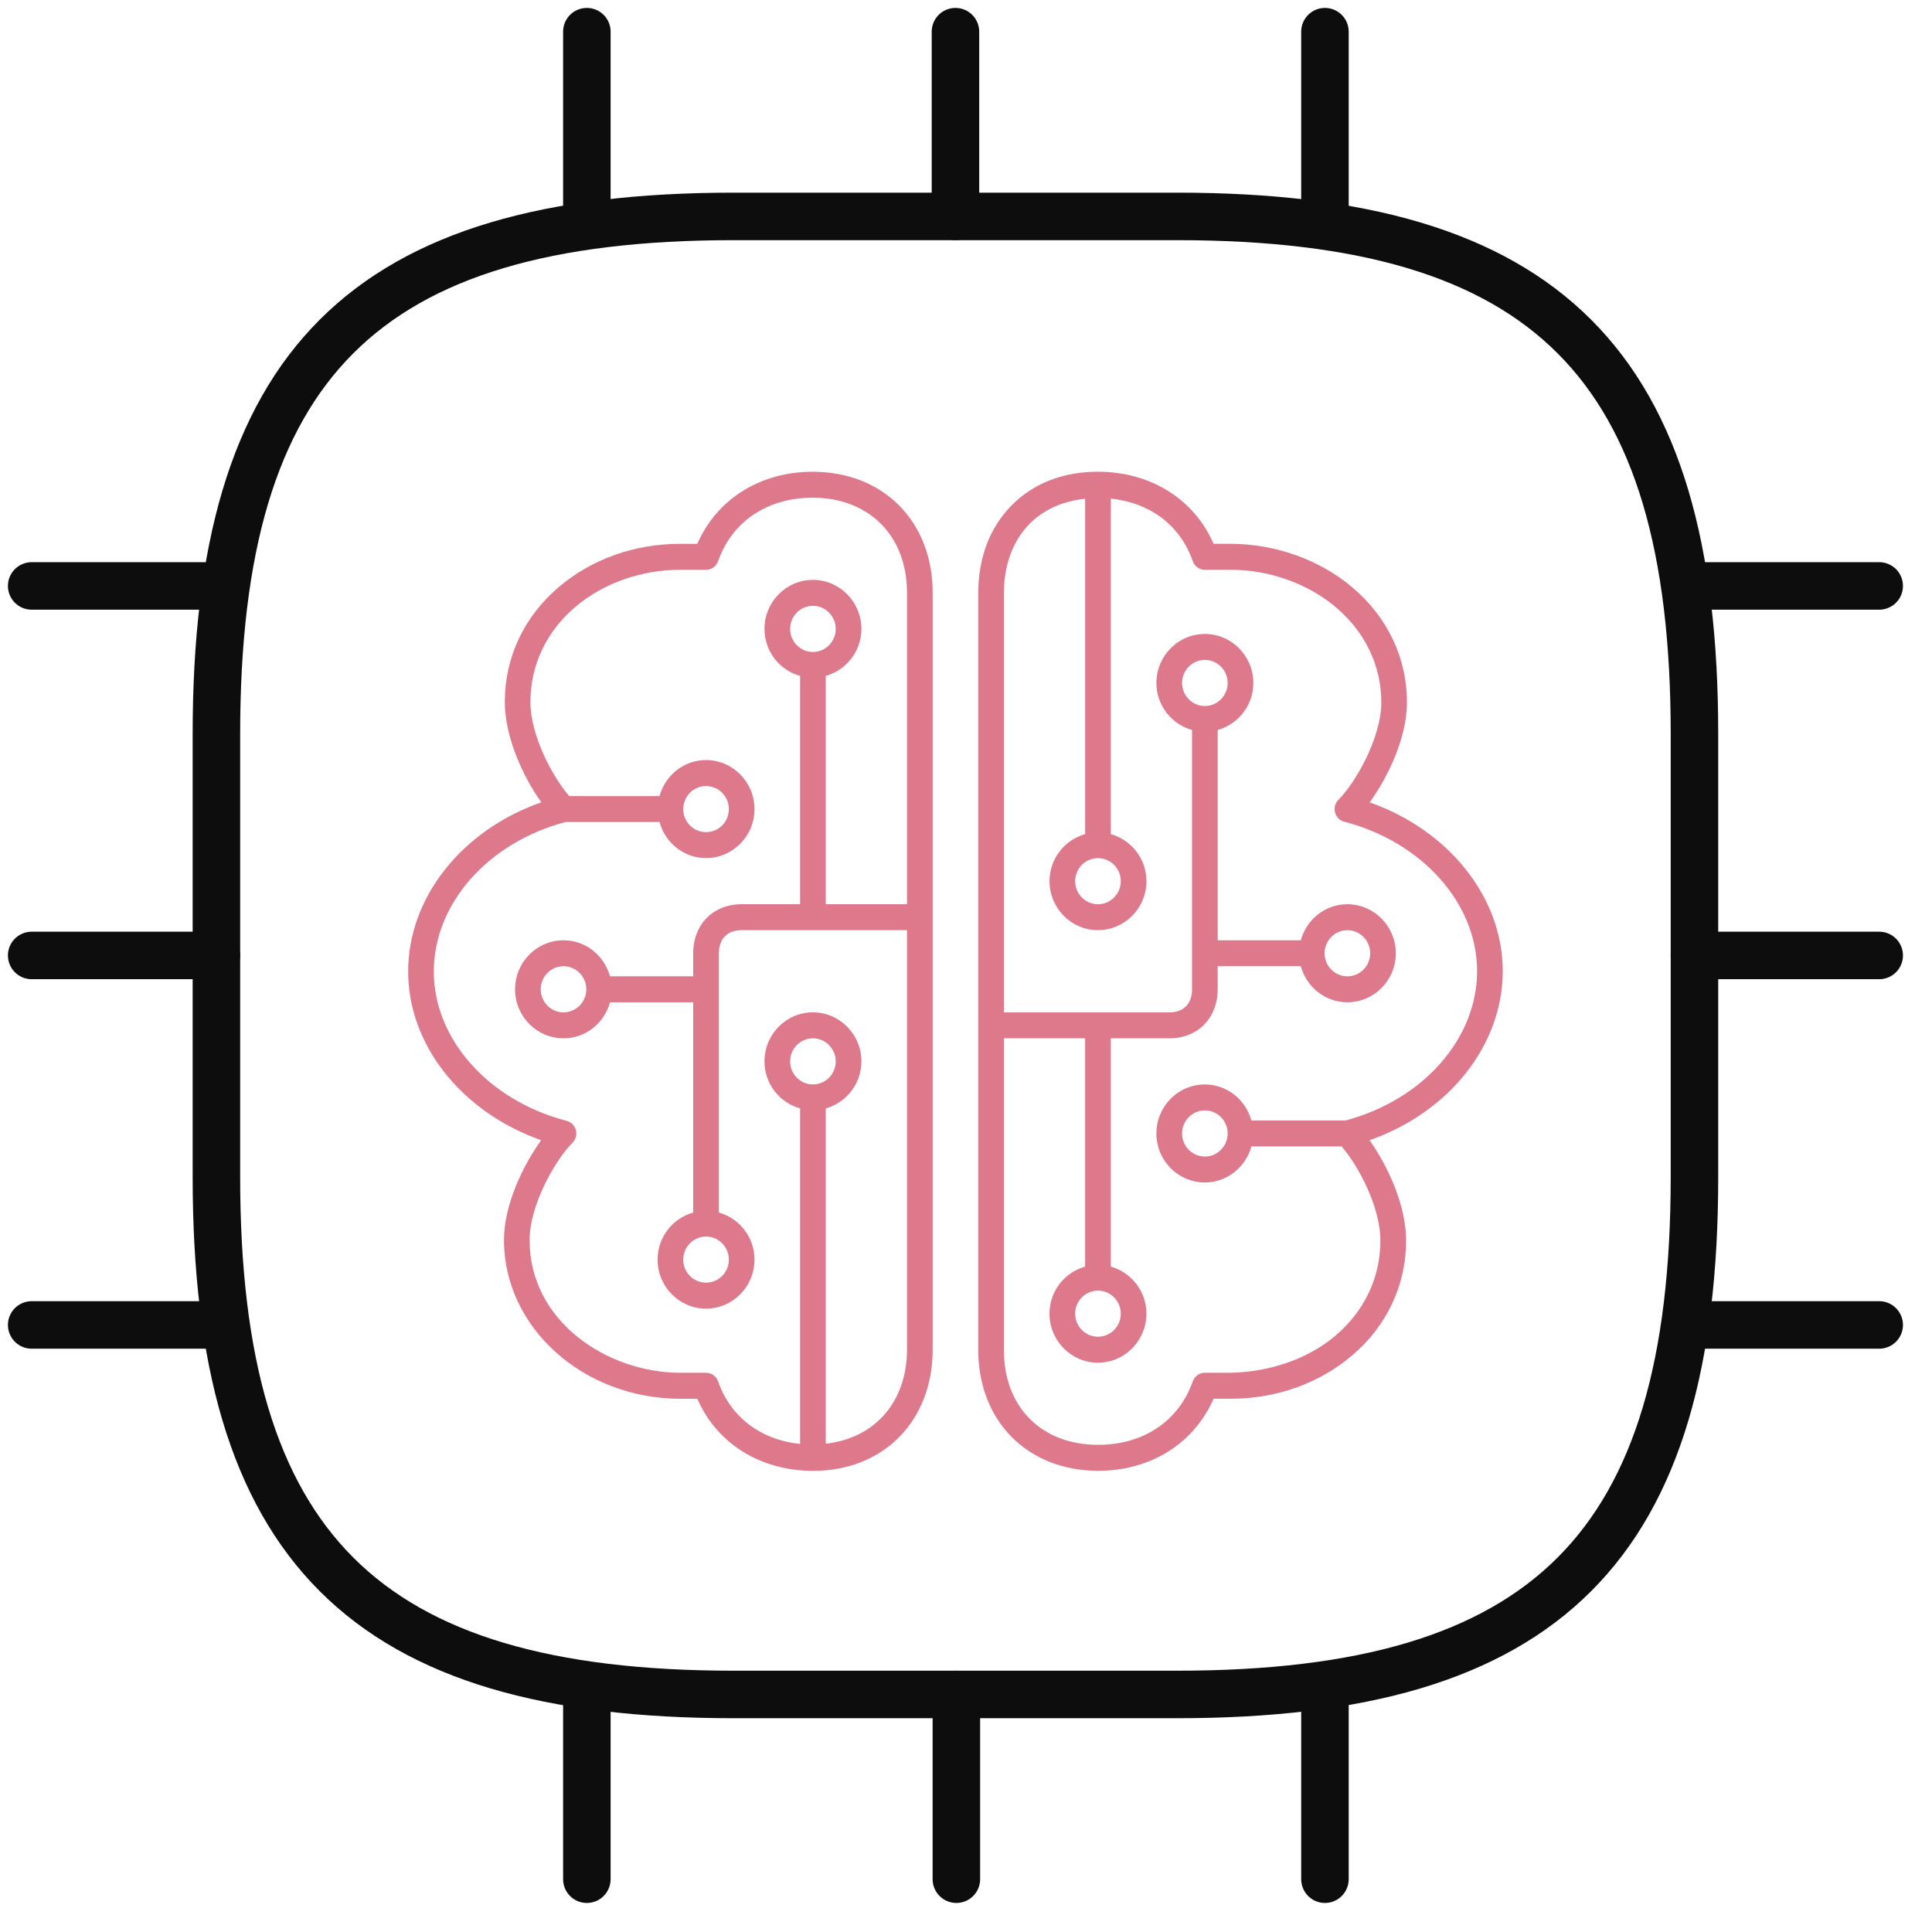
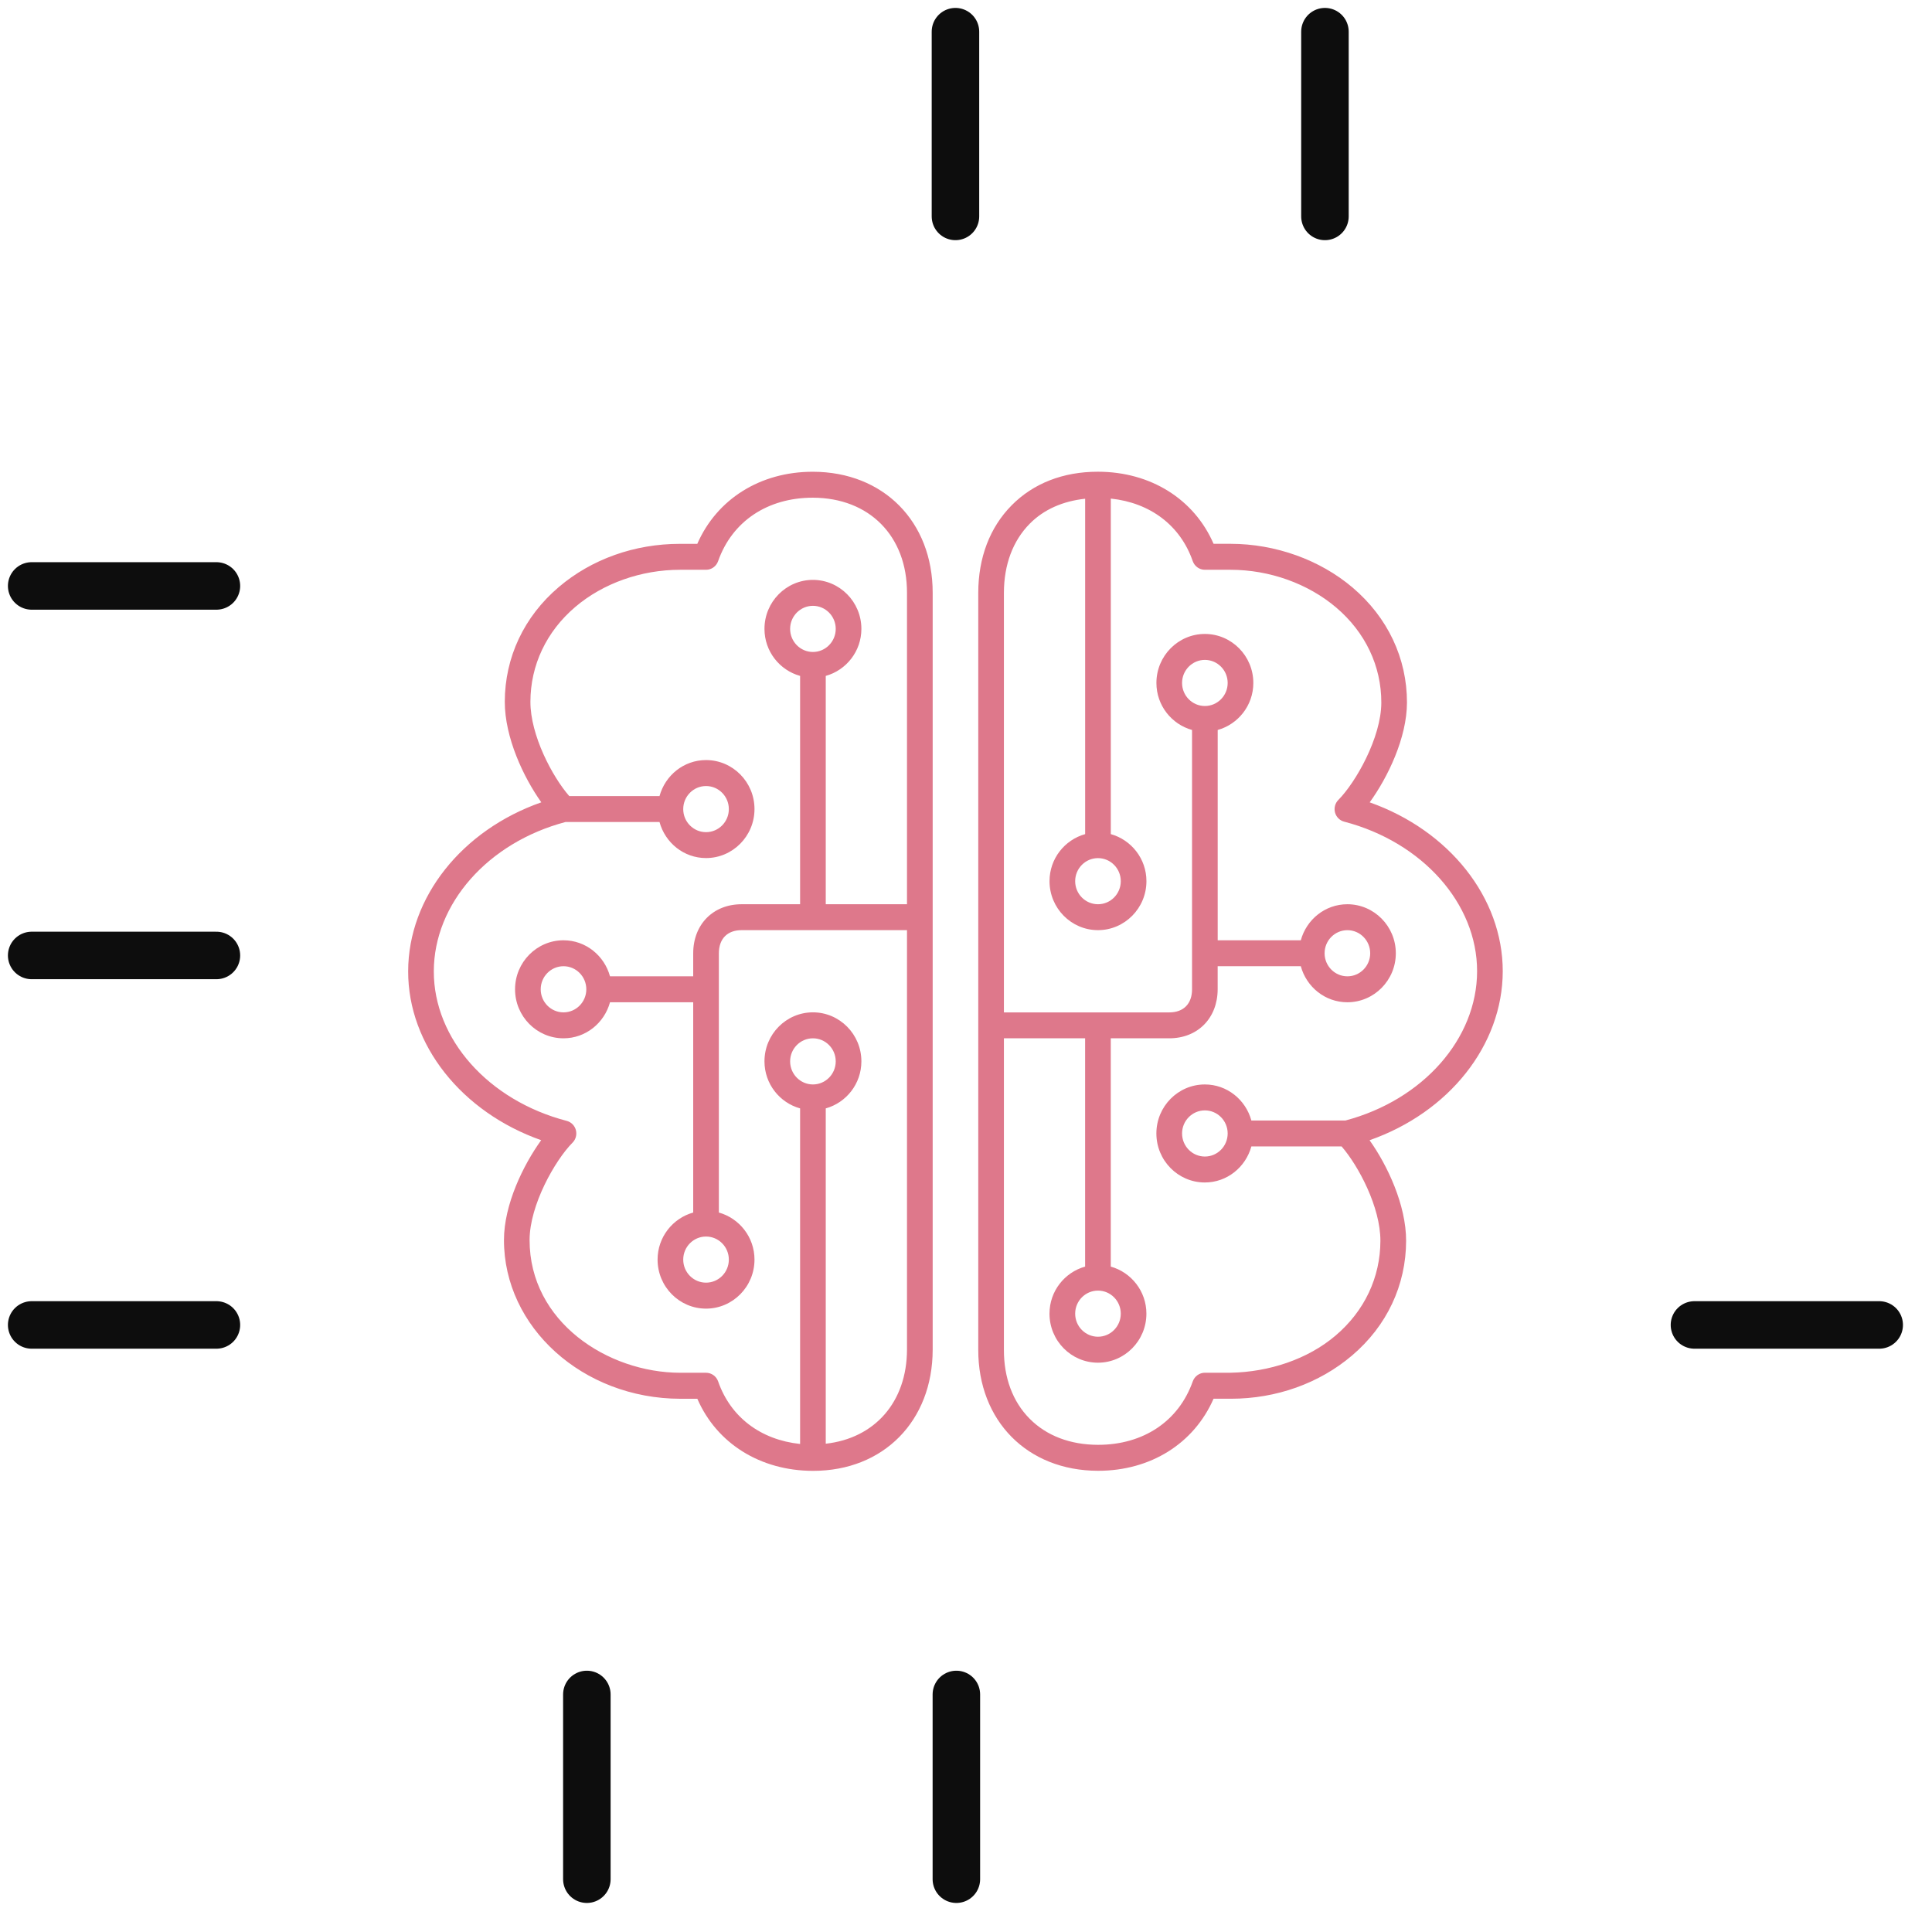
<svg xmlns="http://www.w3.org/2000/svg" width="61" height="61" viewBox="0 0 61 61" fill="none">
-   <path d="M23.167 53.5H37.167C48.833 53.5 53.5 48.833 53.5 37.167V23.167C53.5 11.5 48.833 6.833 37.167 6.833H23.167C11.5 6.833 6.833 11.5 6.833 23.167V37.167C6.833 48.833 11.5 53.5 23.167 53.5Z" stroke="#0D0D0D" stroke-width="1.5" stroke-linecap="round" stroke-linejoin="round" />
-   <path d="M18.529 6.833V1" stroke="#0D0D0D" stroke-width="1.5" stroke-linecap="round" stroke-linejoin="round" />
  <path d="M30.167 6.833V1" stroke="#0D0D0D" stroke-width="1.5" stroke-linecap="round" stroke-linejoin="round" />
  <path d="M41.833 6.833V1" stroke="#0D0D0D" stroke-width="1.5" stroke-linecap="round" stroke-linejoin="round" />
-   <path d="M53.5 18.5H59.333" stroke="#0D0D0D" stroke-width="1.5" stroke-linecap="round" stroke-linejoin="round" />
-   <path d="M53.5 30.167H59.333" stroke="#0D0D0D" stroke-width="1.5" stroke-linecap="round" stroke-linejoin="round" />
  <path d="M53.5 41.833H59.333" stroke="#0D0D0D" stroke-width="1.5" stroke-linecap="round" stroke-linejoin="round" />
-   <path d="M41.833 53.5V59.333" stroke="#0D0D0D" stroke-width="1.5" stroke-linecap="round" stroke-linejoin="round" />
  <path d="M30.196 53.5V59.333" stroke="#0D0D0D" stroke-width="1.5" stroke-linecap="round" stroke-linejoin="round" />
  <path d="M18.529 53.5V59.333" stroke="#0D0D0D" stroke-width="1.5" stroke-linecap="round" stroke-linejoin="round" />
  <path d="M1 18.5H6.833" stroke="#0D0D0D" stroke-width="1.5" stroke-linecap="round" stroke-linejoin="round" />
  <path d="M1 30.167H6.833" stroke="#0D0D0D" stroke-width="1.5" stroke-linecap="round" stroke-linejoin="round" />
  <path d="M1 41.833H6.833" stroke="#0D0D0D" stroke-width="1.5" stroke-linecap="round" stroke-linejoin="round" />
  <g clip-path="url(#clip0_3770_5131)">
    <path d="M25.667 14.895C25.664 14.895 25.662 14.895 25.66 14.895C24.003 14.895 22.633 15.759 22.016 17.171H21.476C21.473 17.171 21.469 17.171 21.466 17.171C20.036 17.171 18.678 17.654 17.643 18.535C16.545 19.468 15.94 20.755 15.938 22.156C15.937 23.288 16.529 24.542 17.091 25.332C14.59 26.208 12.89 28.328 12.887 30.667C12.883 32.995 14.582 35.116 17.087 36C16.518 36.788 15.913 38.035 15.912 39.148C15.908 41.908 18.404 44.158 21.477 44.164H22.017C22.628 45.572 24.002 46.437 25.667 46.44C25.669 46.44 25.671 46.44 25.674 46.44C27.893 46.44 29.444 44.868 29.448 42.616V18.718C29.45 16.471 27.896 14.898 25.667 14.895ZM25.667 34.24C25.27 34.24 24.947 33.913 24.947 33.511C24.947 33.11 25.27 32.783 25.667 32.783C26.064 32.783 26.387 33.11 26.387 33.511C26.387 33.913 26.064 34.24 25.667 34.24ZM28.637 28.55H26.072V21.341C26.718 21.16 27.197 20.566 27.197 19.856C27.197 19.003 26.51 18.309 25.667 18.309C24.823 18.309 24.137 19.003 24.137 19.856C24.137 20.567 24.615 21.16 25.262 21.341V28.55H23.417H23.414C22.517 28.55 21.888 29.186 21.887 30.098V30.826H19.26C19.081 30.172 18.494 29.688 17.792 29.688C16.948 29.688 16.262 30.382 16.262 31.236C16.262 32.089 16.948 32.783 17.792 32.783C18.495 32.783 19.082 32.298 19.26 31.645H21.887V38.284C21.24 38.465 20.762 39.059 20.762 39.77C20.762 40.624 21.448 41.318 22.292 41.318C23.135 41.318 23.822 40.624 23.822 39.77C23.822 39.059 23.343 38.465 22.697 38.284V30.098C22.698 29.641 22.965 29.368 23.416 29.368H23.417H28.637V42.613C28.633 44.27 27.615 45.412 26.072 45.583V34.996C26.718 34.816 27.197 34.222 27.197 33.51C27.197 32.657 26.51 31.963 25.667 31.963C24.823 31.963 24.137 32.657 24.137 33.51C24.137 34.222 24.615 34.816 25.262 34.996V45.591C24.021 45.461 23.067 44.746 22.674 43.616C22.617 43.453 22.464 43.343 22.292 43.343H21.477C19.187 43.34 16.718 41.735 16.721 39.149C16.723 38.05 17.524 36.635 18.077 36.078C18.181 35.974 18.22 35.822 18.182 35.679C18.144 35.537 18.034 35.427 17.893 35.39C15.419 34.746 13.693 32.804 13.697 30.667C13.7 28.532 15.409 26.601 17.854 25.954H20.823C21.002 26.609 21.59 27.092 22.292 27.092C23.135 27.092 23.822 26.398 23.822 25.545C23.822 24.691 23.135 23.998 22.292 23.998C21.588 23.998 21.002 24.482 20.823 25.136H17.974C17.437 24.521 16.745 23.212 16.747 22.157C16.749 21.001 17.252 19.938 18.165 19.162C19.041 18.417 20.245 17.99 21.468 17.99C21.47 17.99 21.474 17.99 21.477 17.99H22.292C22.463 17.99 22.616 17.881 22.673 17.718C23.114 16.463 24.23 15.714 25.66 15.714C25.662 15.714 25.663 15.714 25.666 15.714C27.446 15.718 28.64 16.924 28.637 18.718V28.55ZM25.667 20.585C25.27 20.585 24.947 20.258 24.947 19.856C24.947 19.455 25.27 19.128 25.667 19.128C26.064 19.128 26.387 19.455 26.387 19.856C26.387 20.258 26.064 20.585 25.667 20.585ZM22.292 39.042C22.689 39.042 23.012 39.368 23.012 39.77C23.012 40.172 22.689 40.498 22.292 40.498C21.895 40.498 21.572 40.172 21.572 39.77C21.572 39.368 21.895 39.042 22.292 39.042ZM18.512 31.236C18.512 31.637 18.189 31.964 17.792 31.964C17.395 31.964 17.072 31.637 17.072 31.236C17.072 30.834 17.395 30.507 17.792 30.507C18.189 30.507 18.512 30.834 18.512 31.236ZM21.572 25.546C21.572 25.144 21.895 24.818 22.292 24.818C22.689 24.818 23.012 25.144 23.012 25.546C23.012 25.948 22.689 26.274 22.292 26.274C21.895 26.274 21.572 25.948 21.572 25.546ZM47.447 30.667C47.449 28.338 45.75 26.218 43.246 25.333C43.816 24.546 44.42 23.299 44.423 22.184C44.425 20.784 43.815 19.493 42.706 18.551C41.674 17.675 40.273 17.172 38.857 17.17H38.317C37.705 15.761 36.333 14.896 34.669 14.894C34.666 14.894 34.663 14.894 34.66 14.894C33.566 14.894 32.626 15.261 31.94 15.956C31.252 16.653 30.889 17.607 30.887 18.718V42.614C30.883 44.862 32.437 46.434 34.666 46.438C34.669 46.438 34.671 46.438 34.673 46.438C36.331 46.438 37.7 45.574 38.316 44.163H38.855C38.859 44.163 38.863 44.163 38.866 44.163C40.296 44.163 41.654 43.678 42.689 42.798C43.788 41.865 44.393 40.579 44.396 39.177C44.397 38.045 43.804 36.79 43.242 36.001C45.745 35.125 47.443 33.005 47.447 30.667ZM34.667 27.094C35.064 27.094 35.387 27.42 35.387 27.822C35.387 28.224 35.064 28.55 34.667 28.55C34.27 28.55 33.947 28.224 33.947 27.822C33.947 27.42 34.27 27.094 34.667 27.094ZM42.481 35.378H39.51C39.331 34.723 38.744 34.24 38.041 34.24C37.197 34.24 36.511 34.934 36.511 35.787C36.511 36.641 37.197 37.335 38.041 37.335C38.742 37.335 39.331 36.851 39.51 36.197H42.359C42.895 36.813 43.587 38.121 43.584 39.176C43.583 40.332 43.081 41.395 42.167 42.17C41.288 42.918 40.069 43.319 38.856 43.342H38.042C37.871 43.342 37.718 43.453 37.66 43.614C37.218 44.87 36.102 45.618 34.673 45.618C34.671 45.618 34.668 45.618 34.668 45.618C33.789 45.617 33.042 45.331 32.509 44.793C31.976 44.255 31.694 43.502 31.697 42.615V32.783H34.261V39.991C33.614 40.172 33.136 40.766 33.136 41.477C33.136 42.331 33.822 43.025 34.666 43.025C35.509 43.025 36.196 42.331 36.196 41.477C36.196 40.767 35.717 40.172 35.071 39.991V32.783H36.914H36.918C37.817 32.783 38.443 32.147 38.446 31.236V30.507H41.071C41.25 31.162 41.837 31.645 42.541 31.645C43.384 31.645 44.071 30.951 44.071 30.098C44.071 29.244 43.384 28.55 42.541 28.55C41.837 28.55 41.25 29.034 41.071 29.688H38.447V23.048C39.093 22.867 39.572 22.273 39.572 21.563C39.572 20.71 38.885 20.016 38.042 20.016C37.198 20.016 36.512 20.71 36.512 21.563C36.512 22.273 36.99 22.867 37.637 23.048V31.236C37.637 31.692 37.369 31.965 36.919 31.965H36.917H31.697V18.718C31.698 17.83 31.98 17.074 32.512 16.536C32.959 16.083 33.562 15.822 34.262 15.747V26.336C33.615 26.517 33.137 27.111 33.137 27.821C33.137 28.674 33.823 29.368 34.667 29.368C35.51 29.368 36.197 28.674 36.197 27.821C36.197 27.111 35.718 26.517 35.072 26.336V15.742C36.312 15.872 37.267 16.586 37.659 17.717C37.717 17.881 37.871 17.99 38.042 17.99H38.856C40.085 17.991 41.297 18.426 42.185 19.179C43.108 19.963 43.615 21.029 43.613 22.184C43.611 23.284 42.809 24.698 42.257 25.256C42.154 25.359 42.114 25.512 42.151 25.654C42.19 25.796 42.301 25.907 42.441 25.943C44.914 26.588 46.64 28.531 46.637 30.667C46.634 32.799 44.927 34.729 42.481 35.378ZM38.762 35.787C38.762 36.189 38.439 36.516 38.042 36.516C37.645 36.516 37.322 36.189 37.322 35.787C37.322 35.386 37.645 35.059 38.042 35.059C38.439 35.059 38.762 35.386 38.762 35.787ZM34.667 40.749C35.064 40.749 35.387 41.075 35.387 41.477C35.387 41.879 35.064 42.205 34.667 42.205C34.27 42.205 33.947 41.879 33.947 41.477C33.947 41.075 34.27 40.749 34.667 40.749ZM38.042 22.291C37.645 22.291 37.322 21.965 37.322 21.563C37.322 21.162 37.645 20.835 38.042 20.835C38.439 20.835 38.762 21.162 38.762 21.563C38.762 21.965 38.439 22.291 38.042 22.291ZM41.822 30.098C41.822 29.696 42.145 29.369 42.542 29.369C42.939 29.369 43.262 29.696 43.262 30.098C43.262 30.499 42.939 30.826 42.542 30.826C42.145 30.826 41.822 30.499 41.822 30.098Z" fill="#DE788B" />
  </g>
  <defs>
    <clipPath id="clip0_3770_5131">
      <rect width="36" height="33" fill="white" transform="translate(12.167 14.167)" />
    </clipPath>
  </defs>
</svg>